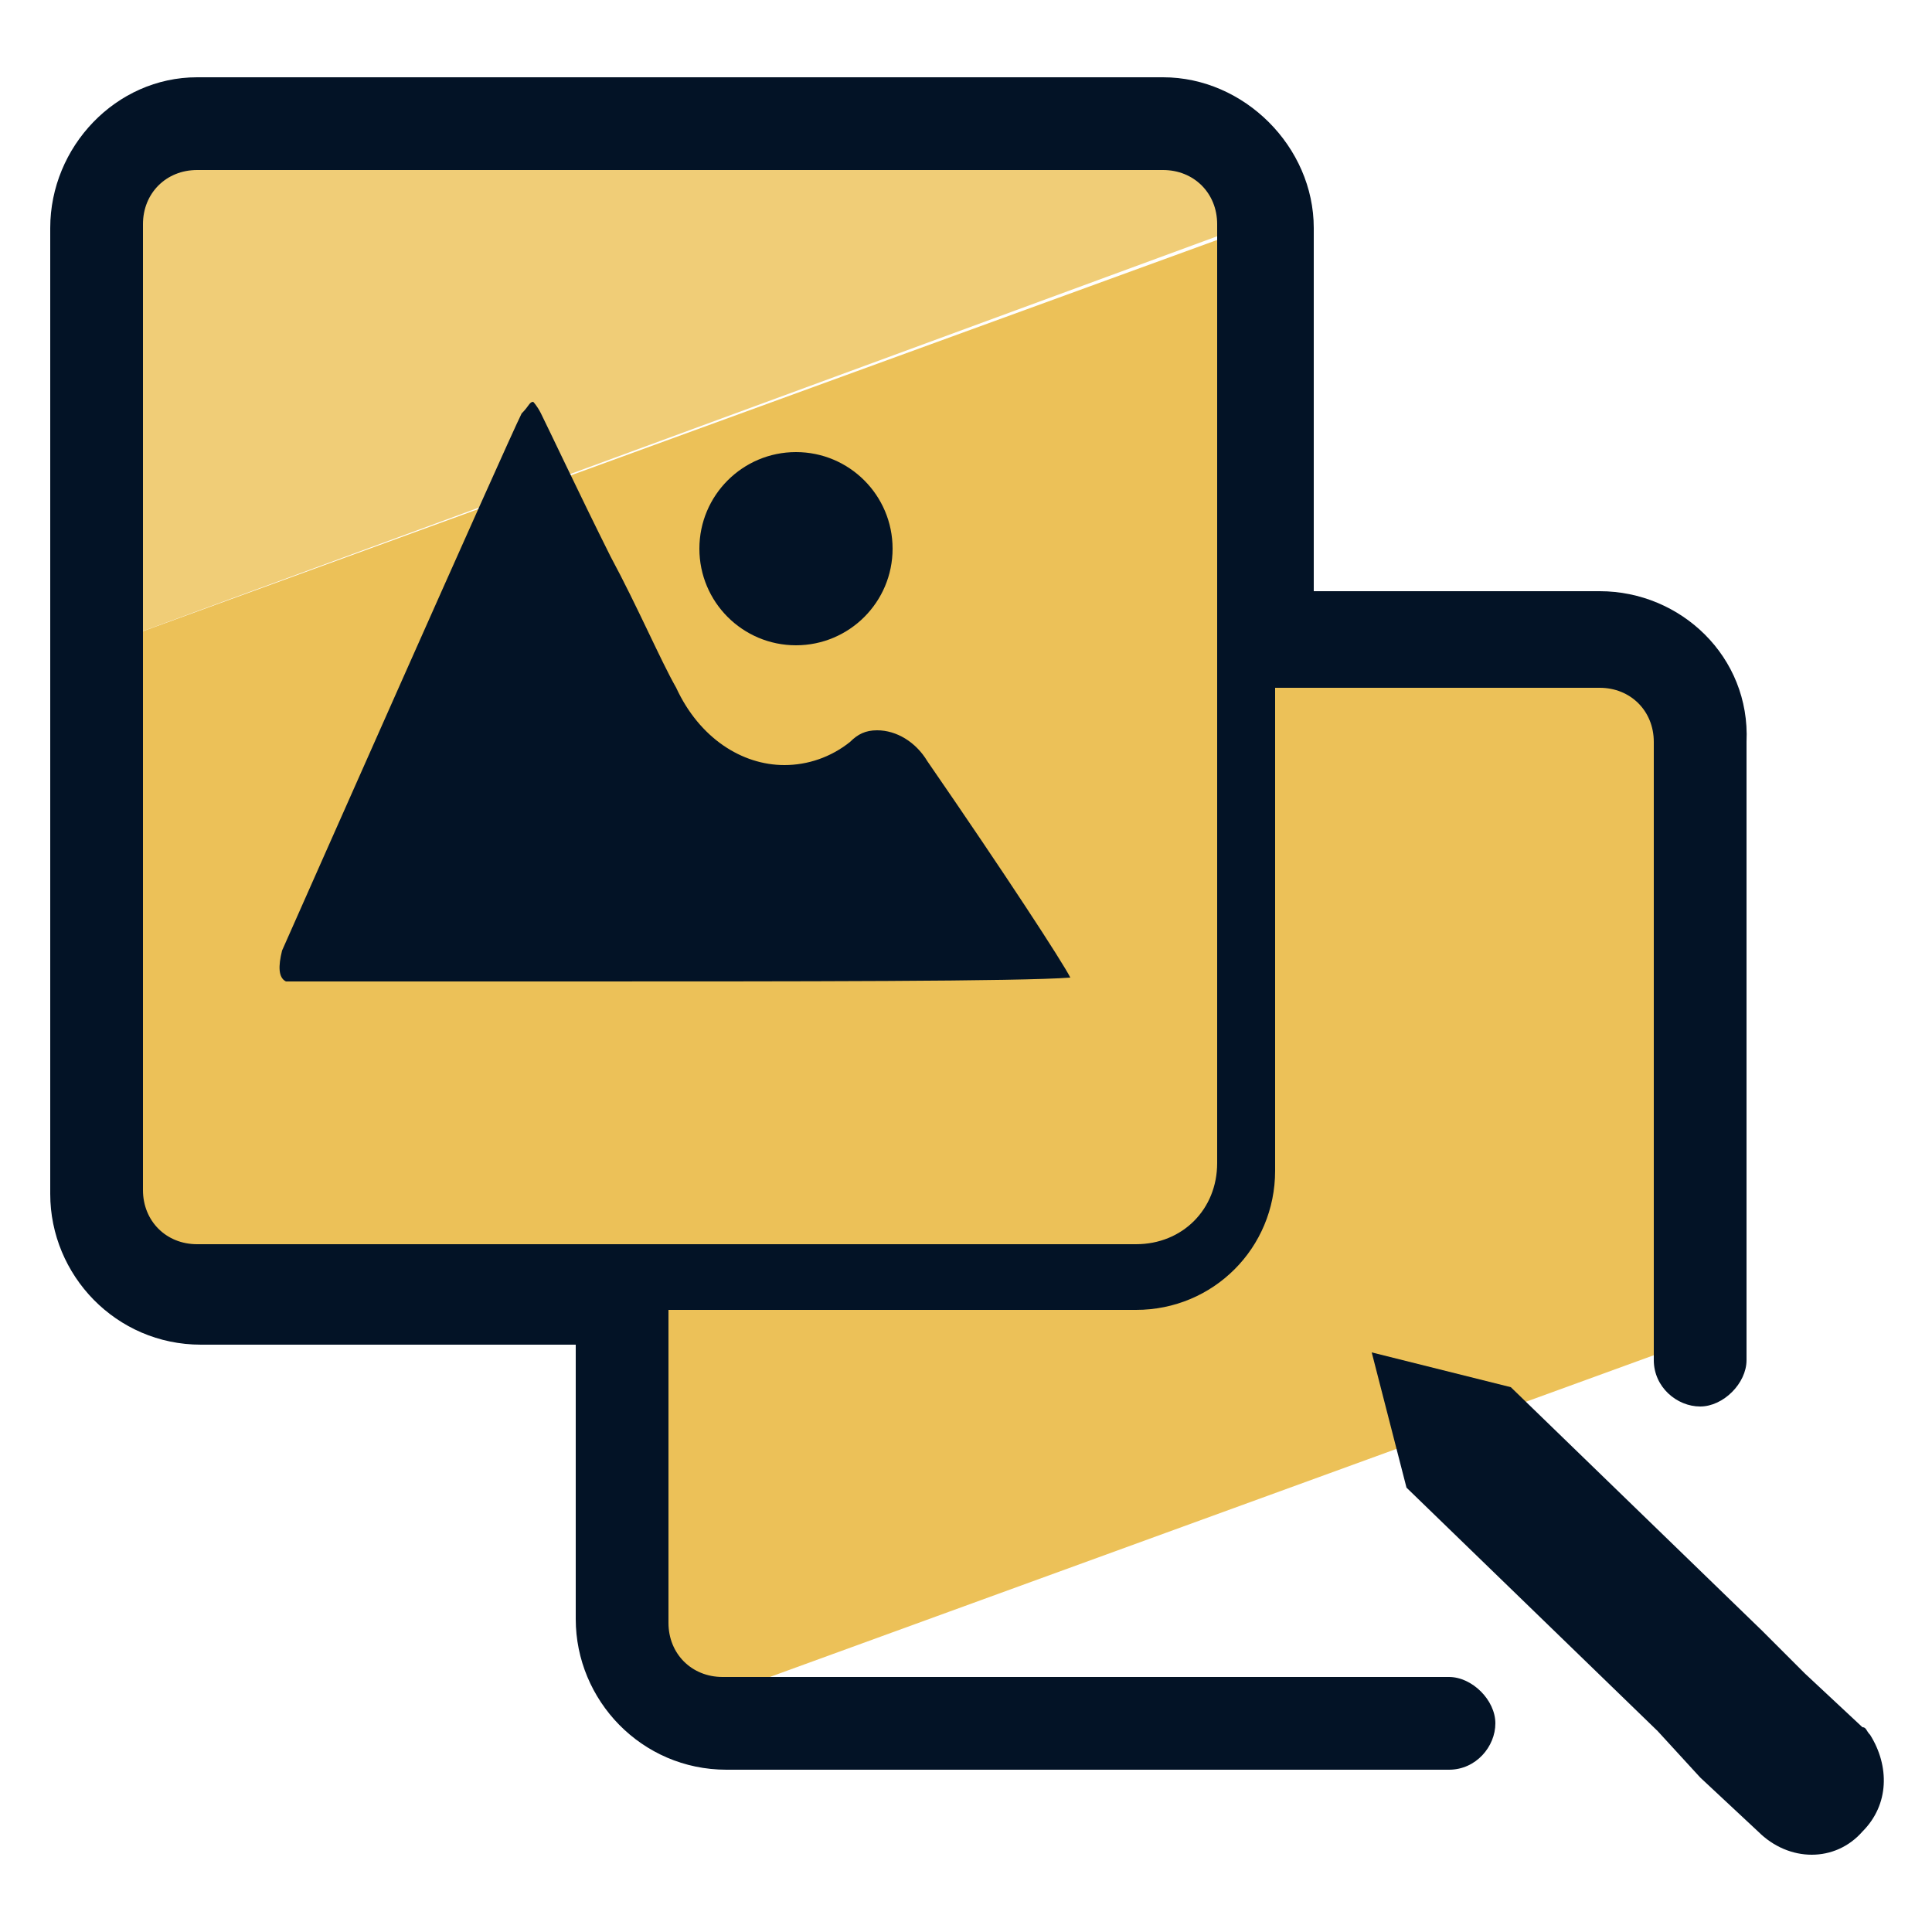
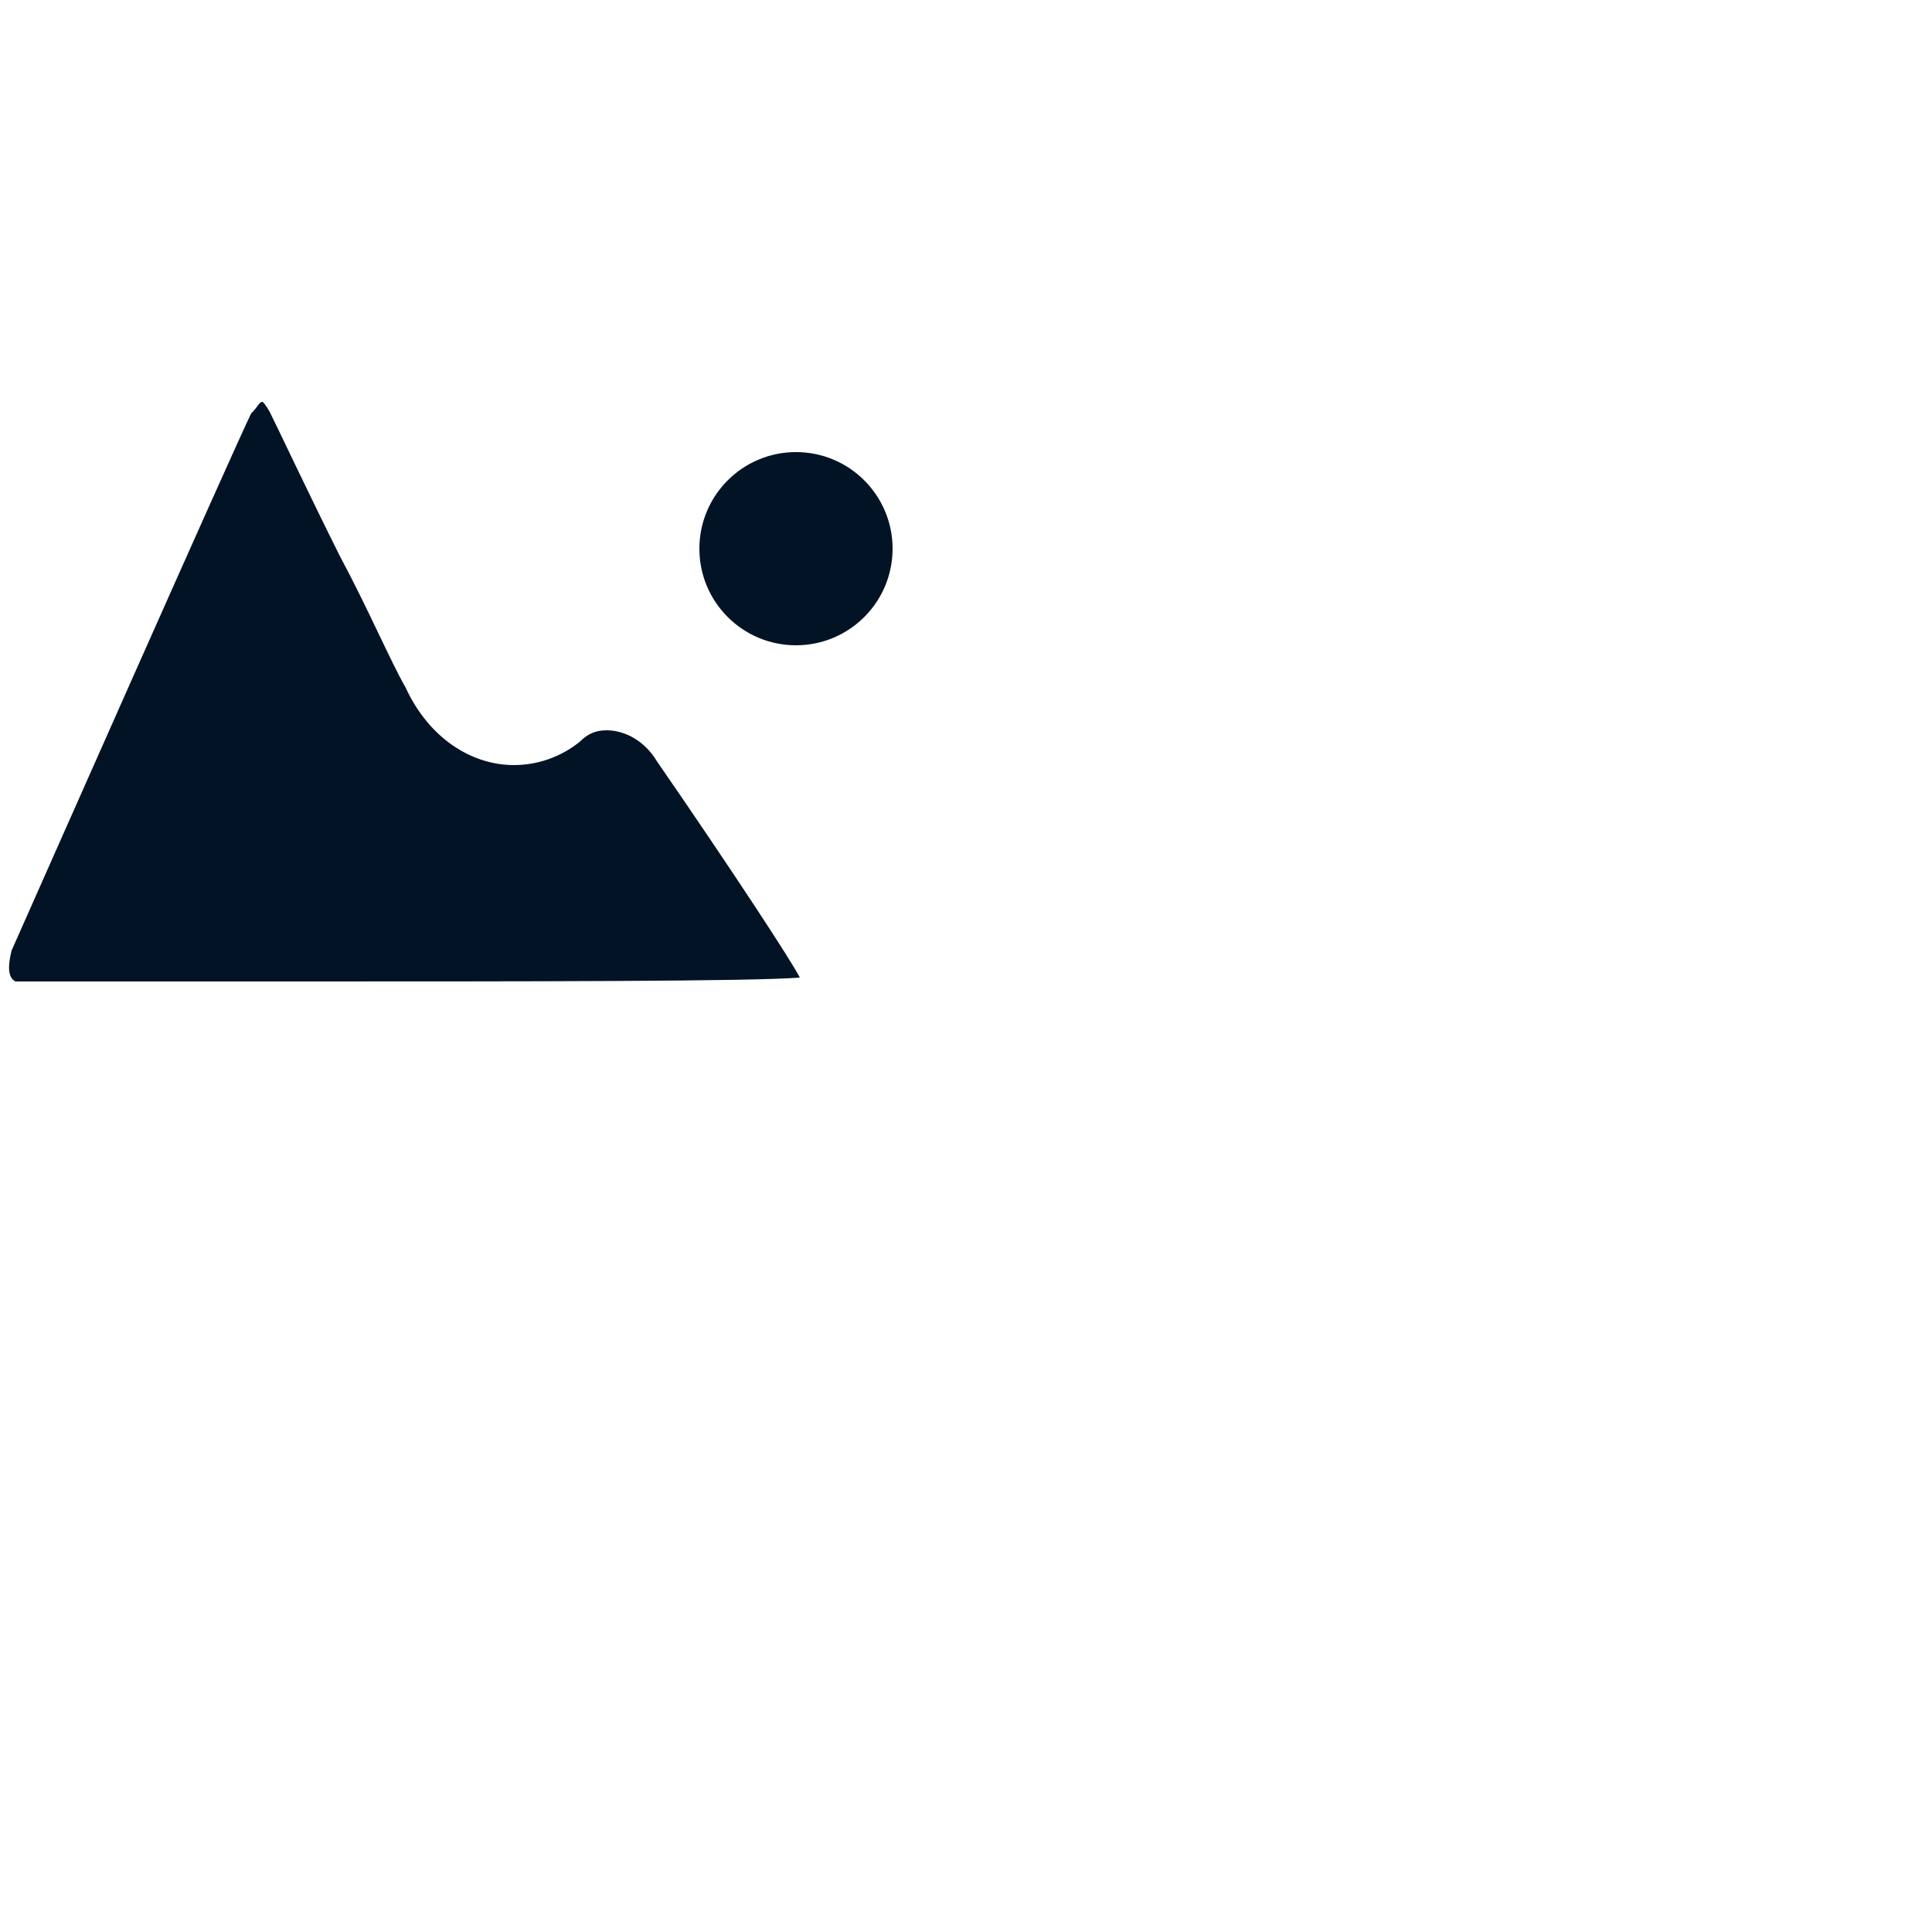
<svg xmlns="http://www.w3.org/2000/svg" id="Layer_1" x="0" y="0" version="1.1" viewBox="0 0 50 50" xml:space="preserve">
  <style>.st2{fill:#031326}</style>
-   <path fill="#f0cd77" d="M32.9 5.6c0-1.4-1.2-2.6-2.6-2.6h-25C3.9 3 2.7 4.2 2.7 5.6v11.1L32.9 5.6z" />
-   <path fill="#ecc158" d="M44.2 18.8c0-1.4-1.2-2.6-2.6-2.6h-8.7V5.7l-30.2 11v13.9c0 1.4 1.2 2.6 2.6 2.6h10.9v8.4c0 1.2.8 2.1 1.8 2.5l26.1-9.5V18.8z" />
-   <path d="M7.4 25.4h7c6.4 0 12 0 13.3-.1-.2-.4-1.7-2.7-3.7-5.6-.3-.5-.8-.8-1.3-.8-.3 0-.5.1-.7.3-.5.4-1.1.6-1.7.6-1.1 0-2.2-.7-2.8-2-.4-.7-1-2.1-1.7-3.4-.8-1.6-1.6-3.3-1.8-3.7-.1-.2-.2-.3-.2-.3-.1 0-.1.1-.3.3-.4.8-5.8 13-6.2 13.9-.1.4-.1.7.1.8z" class="st2" />
+   <path d="M7.4 25.4c6.4 0 12 0 13.3-.1-.2-.4-1.7-2.7-3.7-5.6-.3-.5-.8-.8-1.3-.8-.3 0-.5.1-.7.3-.5.4-1.1.6-1.7.6-1.1 0-2.2-.7-2.8-2-.4-.7-1-2.1-1.7-3.4-.8-1.6-1.6-3.3-1.8-3.7-.1-.2-.2-.3-.2-.3-.1 0-.1.1-.3.3-.4.8-5.8 13-6.2 13.9-.1.4-.1.7.1.8z" class="st2" />
  <circle cx="20.6" cy="14.2" r="2.5" class="st2" />
-   <path d="M41.4 15.3H34V5.9C34 3.8 32.2 2 30.1 2h-25C3 2 1.3 3.8 1.3 5.9v25c0 2.1 1.7 3.9 3.9 3.9h9.7v7.1c0 2.1 1.7 3.9 3.9 3.9h18.7c.7 0 1.2-.6 1.2-1.2s-.6-1.2-1.2-1.2H18.7c-.8 0-1.4-.6-1.4-1.4v-8.1h12.1c2 0 3.6-1.6 3.6-3.6V17.8h8.4c.8 0 1.4.6 1.4 1.4v16c0 .7.6 1.2 1.2 1.2s1.2-.6 1.2-1.2v-16c.1-2.2-1.7-3.9-3.8-3.9zm-9.9 14.8c0 1.2-.9 2.1-2.1 2.1H5.1c-.8 0-1.4-.6-1.4-1.4v-25c0-.8.6-1.4 1.4-1.4h25c.8 0 1.4.6 1.4 1.4v24.3z" class="st2" />
-   <path fill="#031326" d="M48.2 47.4c.7-.7.7-1.7.2-2.5-.1-.1-.1-.2-.2-.2l-1.5-1.4-1.1-1.1-6.5-6.3-3.6-.9.9 3.5 6.5 6.3L44 46l1.5 1.4c.8.8 2 .8 2.7 0z" />
</svg>